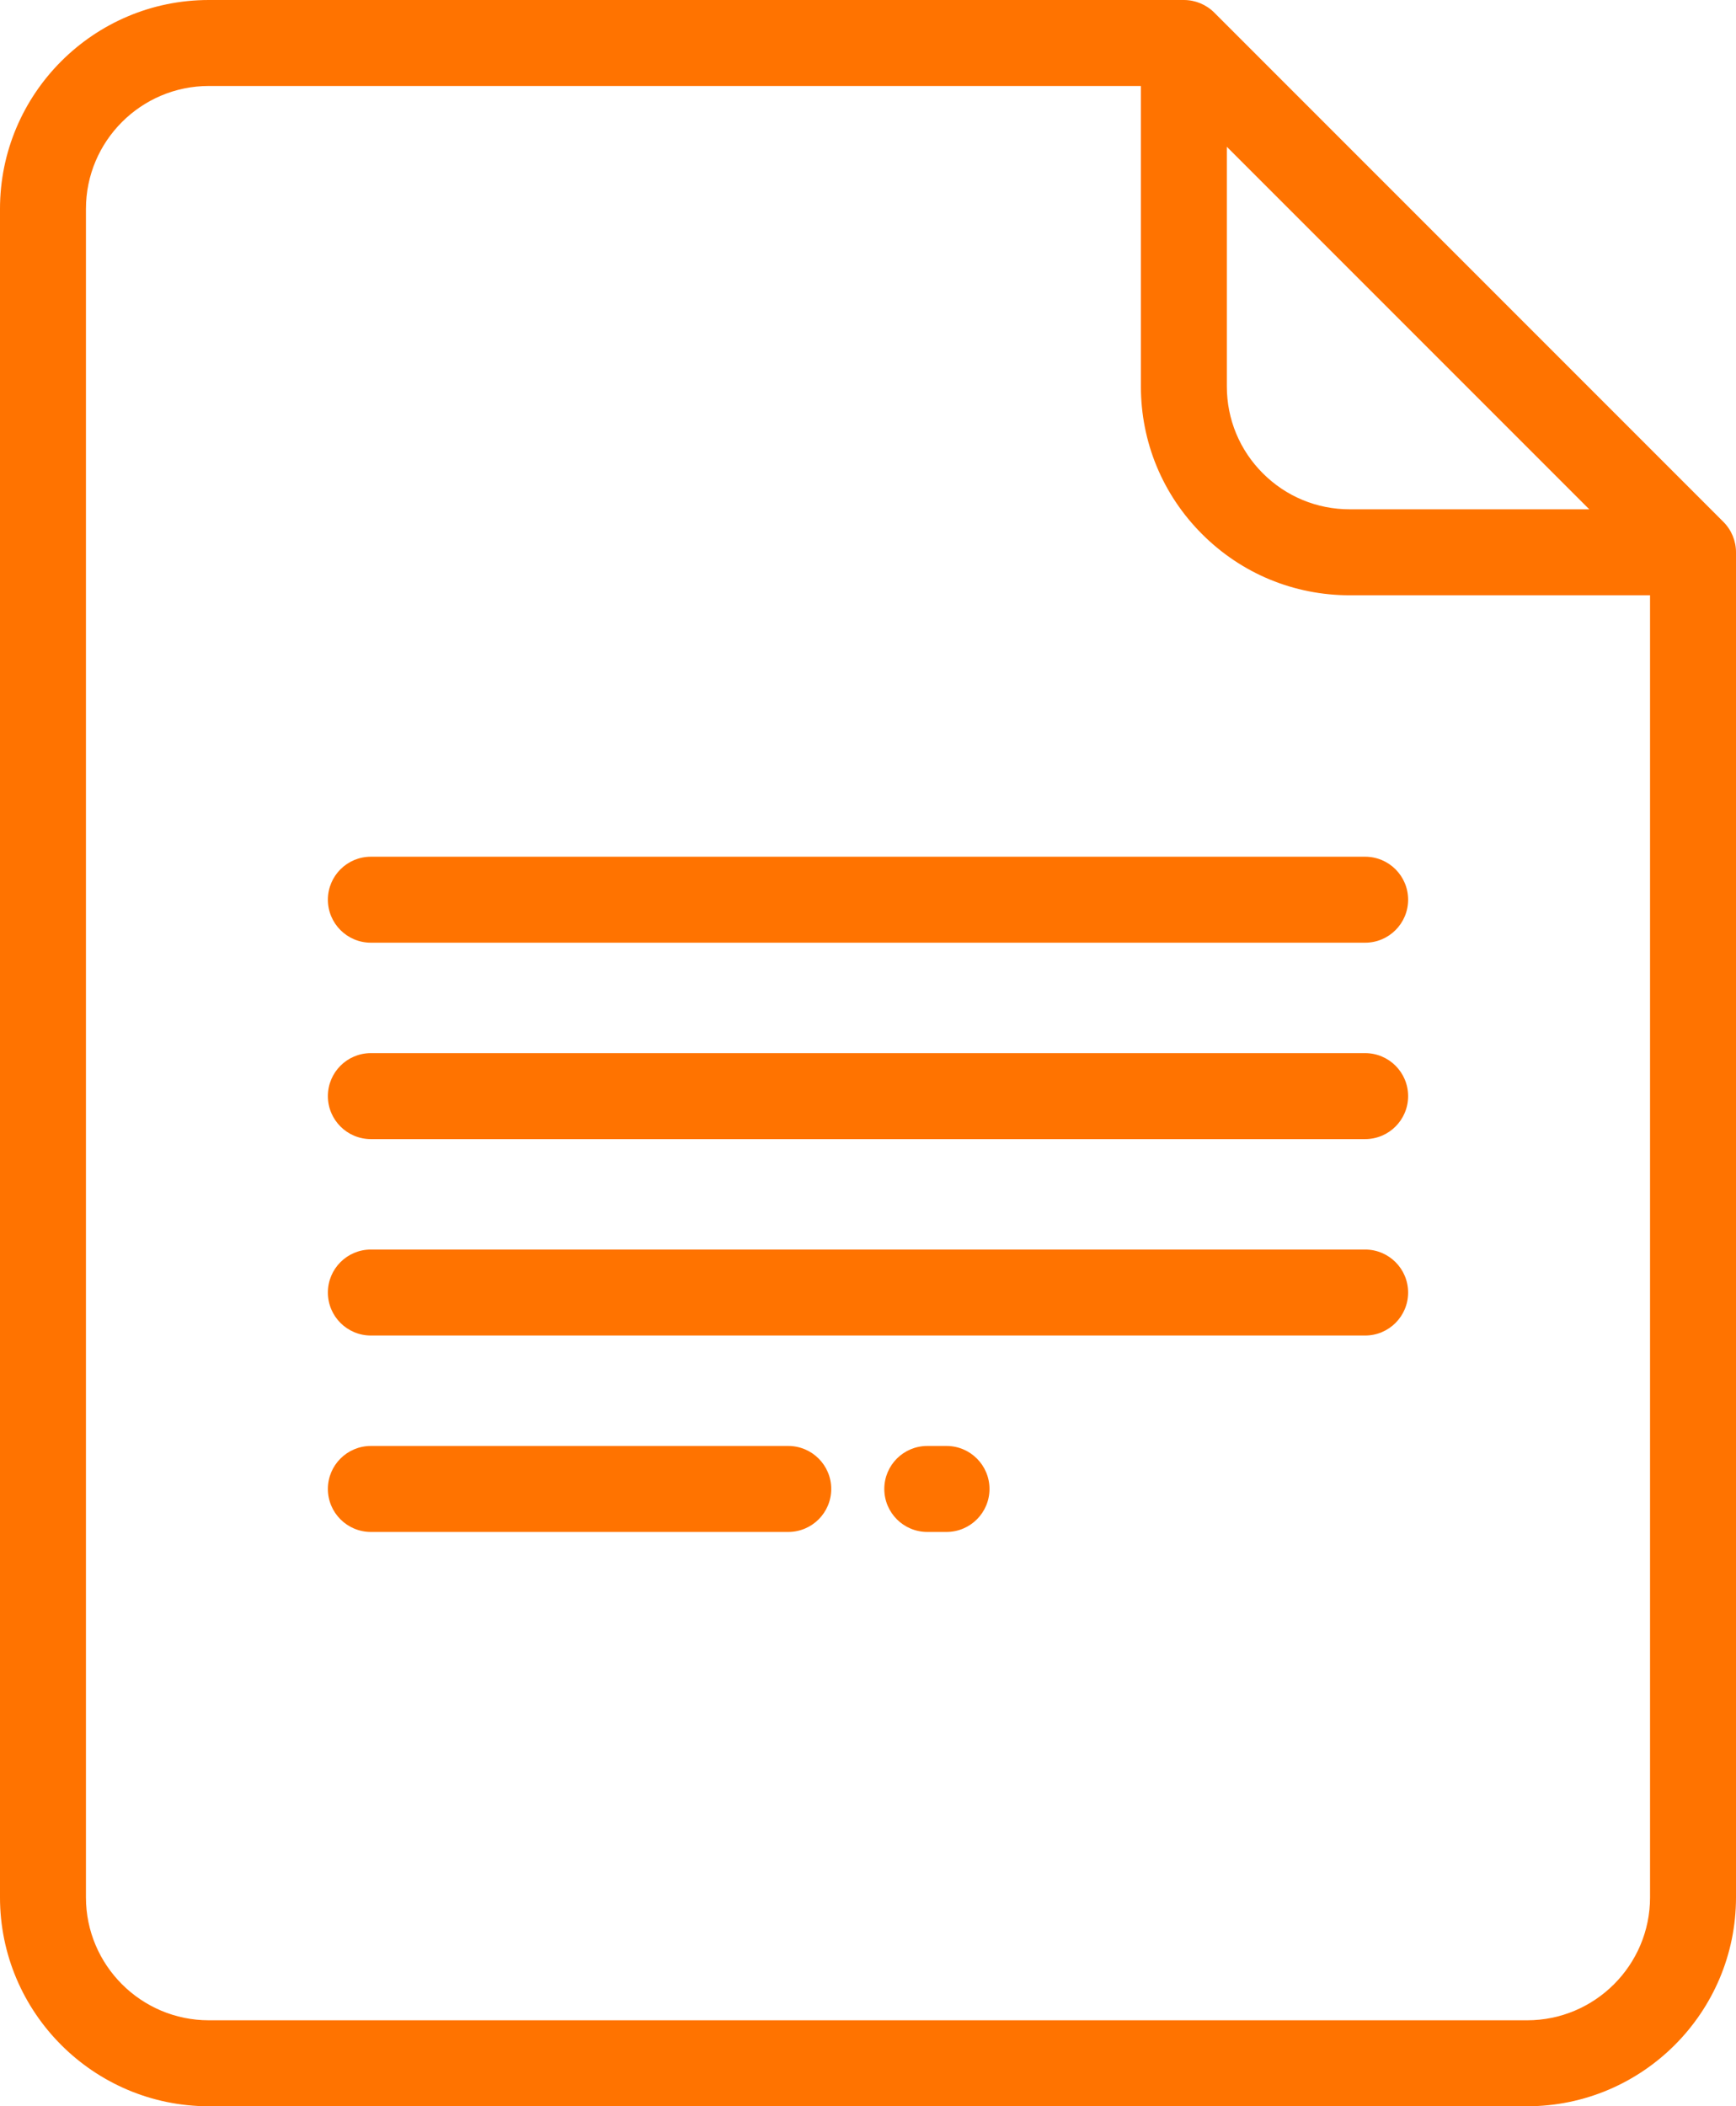
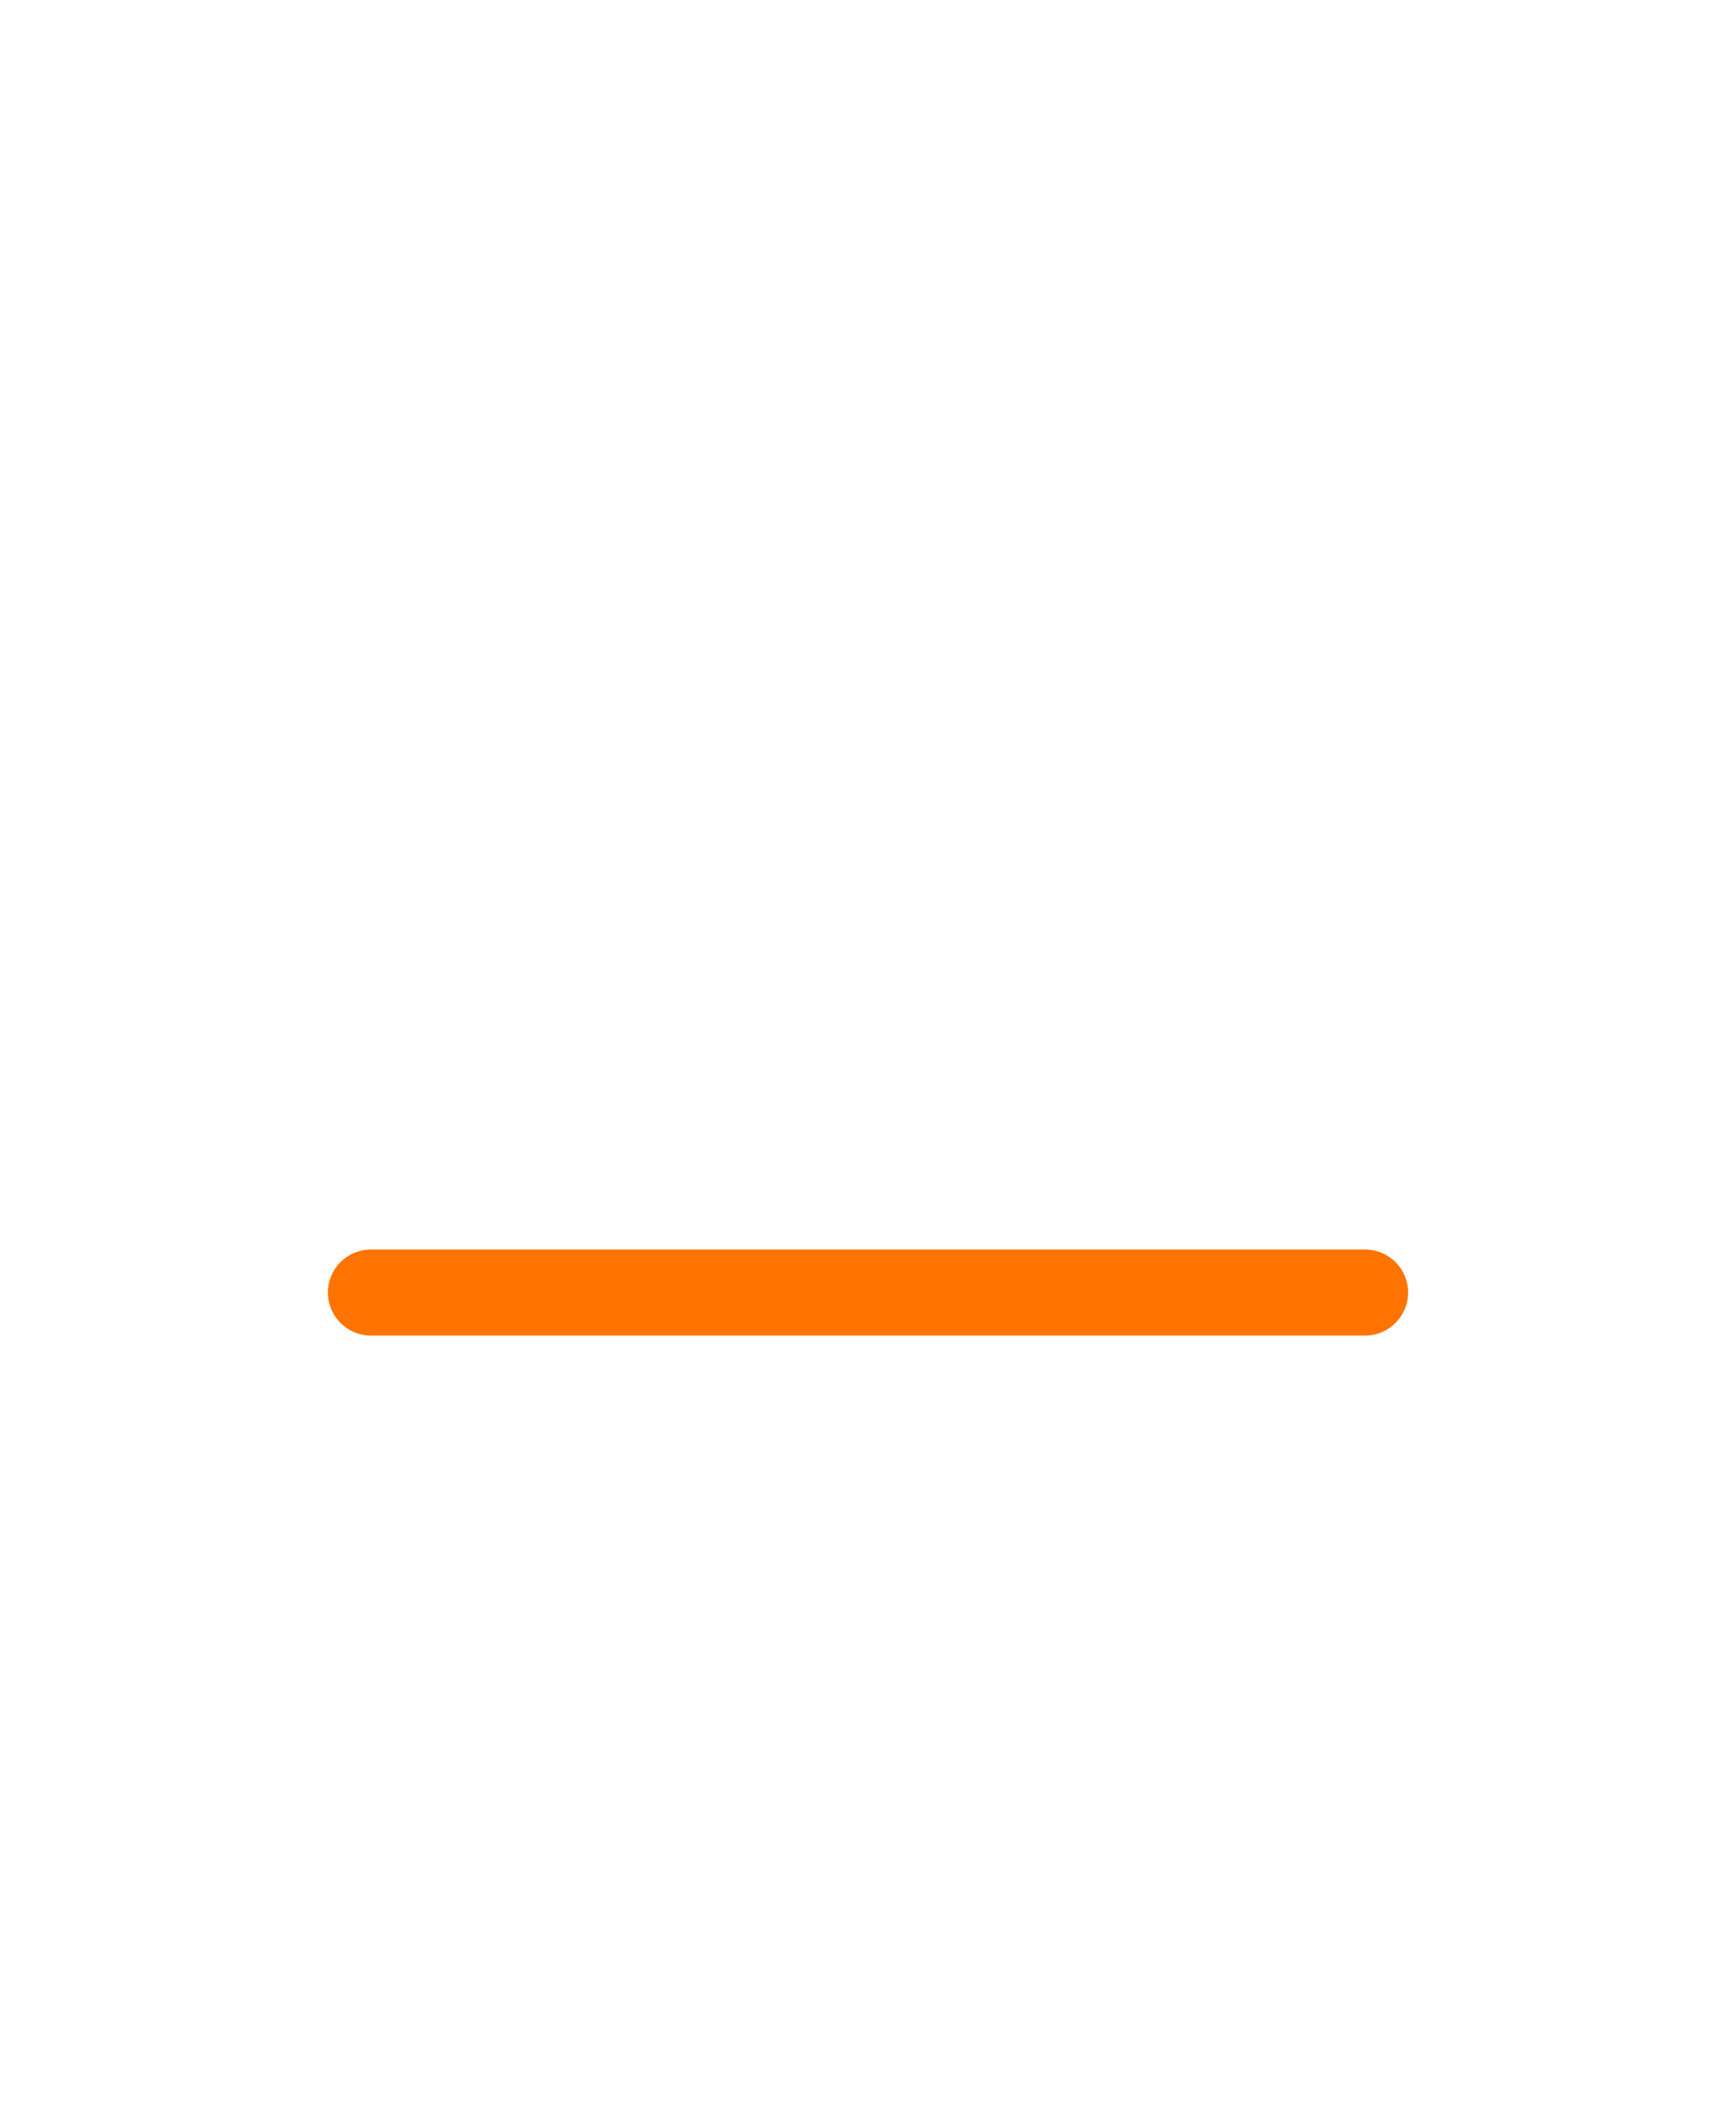
<svg xmlns="http://www.w3.org/2000/svg" xml:space="preserve" width="56.318mm" height="68.311mm" style="shape-rendering:geometricPrecision; text-rendering:geometricPrecision; image-rendering:optimizeQuality; fill-rule:evenodd; clip-rule:evenodd" viewBox="0 0 2184.56 2649.76">
  <defs>
    <style type="text/css">  .fil0 {fill:#FF7300;fill-rule:nonzero}  </style>
  </defs>
  <g id="Слой_x0020_1">
    <g id="_2621593124128">
      <g>
        <g>
-           <path class="fil0" d="M2168.72 656.56l-640.72 -640.72c-10.15,-10.14 -23.9,-15.84 -38.24,-15.84l-1226.95 0c-144.92,0 -262.81,117.9 -262.81,262.82l0 2124.12c0,144.91 117.9,262.82 262.82,262.82l1658.93 0c144.92,0 262.82,-117.9 262.82,-262.82l0 -1692.14c-0.01,-14.34 -5.71,-28.1 -15.84,-38.24zm-624.87 -471.91l456.08 456.08 -301.42 0c-41.32,0 -80.17,-16.09 -109.38,-45.3 -29.2,-29.2 -45.29,-68.04 -45.29,-109.36l0 -301.42zm532.55 2202.29c0,85.29 -69.38,154.67 -154.66,154.67l-1658.93 0c-85.28,0 -154.66,-69.38 -154.66,-154.67l0 -2124.11c0,-85.29 69.38,-154.67 154.66,-154.67l1172.88 0 0 377.91c-0.01,70.2 27.33,136.2 76.96,185.84 49.64,49.64 115.64,76.98 185.85,76.98l377.89 0 0 1638.06 0 0z" />
-         </g>
+           </g>
      </g>
      <g>
        <g>
-           <path class="fil0" d="M1191.08 1819.08l-24.21 0c-29.86,0 -54.08,24.21 -54.08,54.08 0,29.87 24.22,54.08 54.08,54.08l24.21 0c29.86,0 54.08,-24.21 54.08,-54.08 0,-29.86 -24.21,-54.08 -54.08,-54.08z" />
-         </g>
+           </g>
      </g>
      <g>
        <g>
-           <path class="fil0" d="M991.93 1819.08l-525.25 0c-29.86,0 -54.08,24.21 -54.08,54.08 0,29.87 24.22,54.08 54.08,54.08l525.25 0c29.86,0 54.08,-24.21 54.08,-54.08 0,-29.86 -24.21,-54.08 -54.08,-54.08z" />
-         </g>
+           </g>
      </g>
      <g>
        <g>
          <path class="fil0" d="M1717.88 1571.98l-1251.2 0c-29.86,0 -54.08,24.21 -54.08,54.08 0,29.86 24.22,54.08 54.08,54.08l1251.2 0c29.86,0 54.08,-24.21 54.08,-54.08 0,-29.87 -24.21,-54.08 -54.08,-54.08z" />
        </g>
      </g>
      <g>
        <g>
-           <path class="fil0" d="M1717.88 1324.88l-1251.2 0c-29.86,0 -54.08,24.21 -54.08,54.08 0,29.86 24.22,54.08 54.08,54.08l1251.2 0c29.86,0 54.08,-24.21 54.08,-54.08 0,-29.87 -24.21,-54.08 -54.08,-54.08z" />
-         </g>
+           </g>
      </g>
      <g>
        <g>
-           <path class="fil0" d="M1717.88 1077.78l-1251.2 0c-29.86,0 -54.08,24.21 -54.08,54.08 0,29.87 24.22,54.08 54.08,54.08l1251.2 0c29.86,0 54.08,-24.21 54.08,-54.08 0,-29.87 -24.21,-54.08 -54.08,-54.08z" />
-         </g>
+           </g>
      </g>
      <g> </g>
      <g> </g>
      <g> </g>
      <g> </g>
      <g> </g>
      <g> </g>
      <g> </g>
      <g> </g>
      <g> </g>
      <g> </g>
      <g> </g>
      <g> </g>
      <g> </g>
      <g> </g>
      <g> </g>
    </g>
  </g>
</svg>